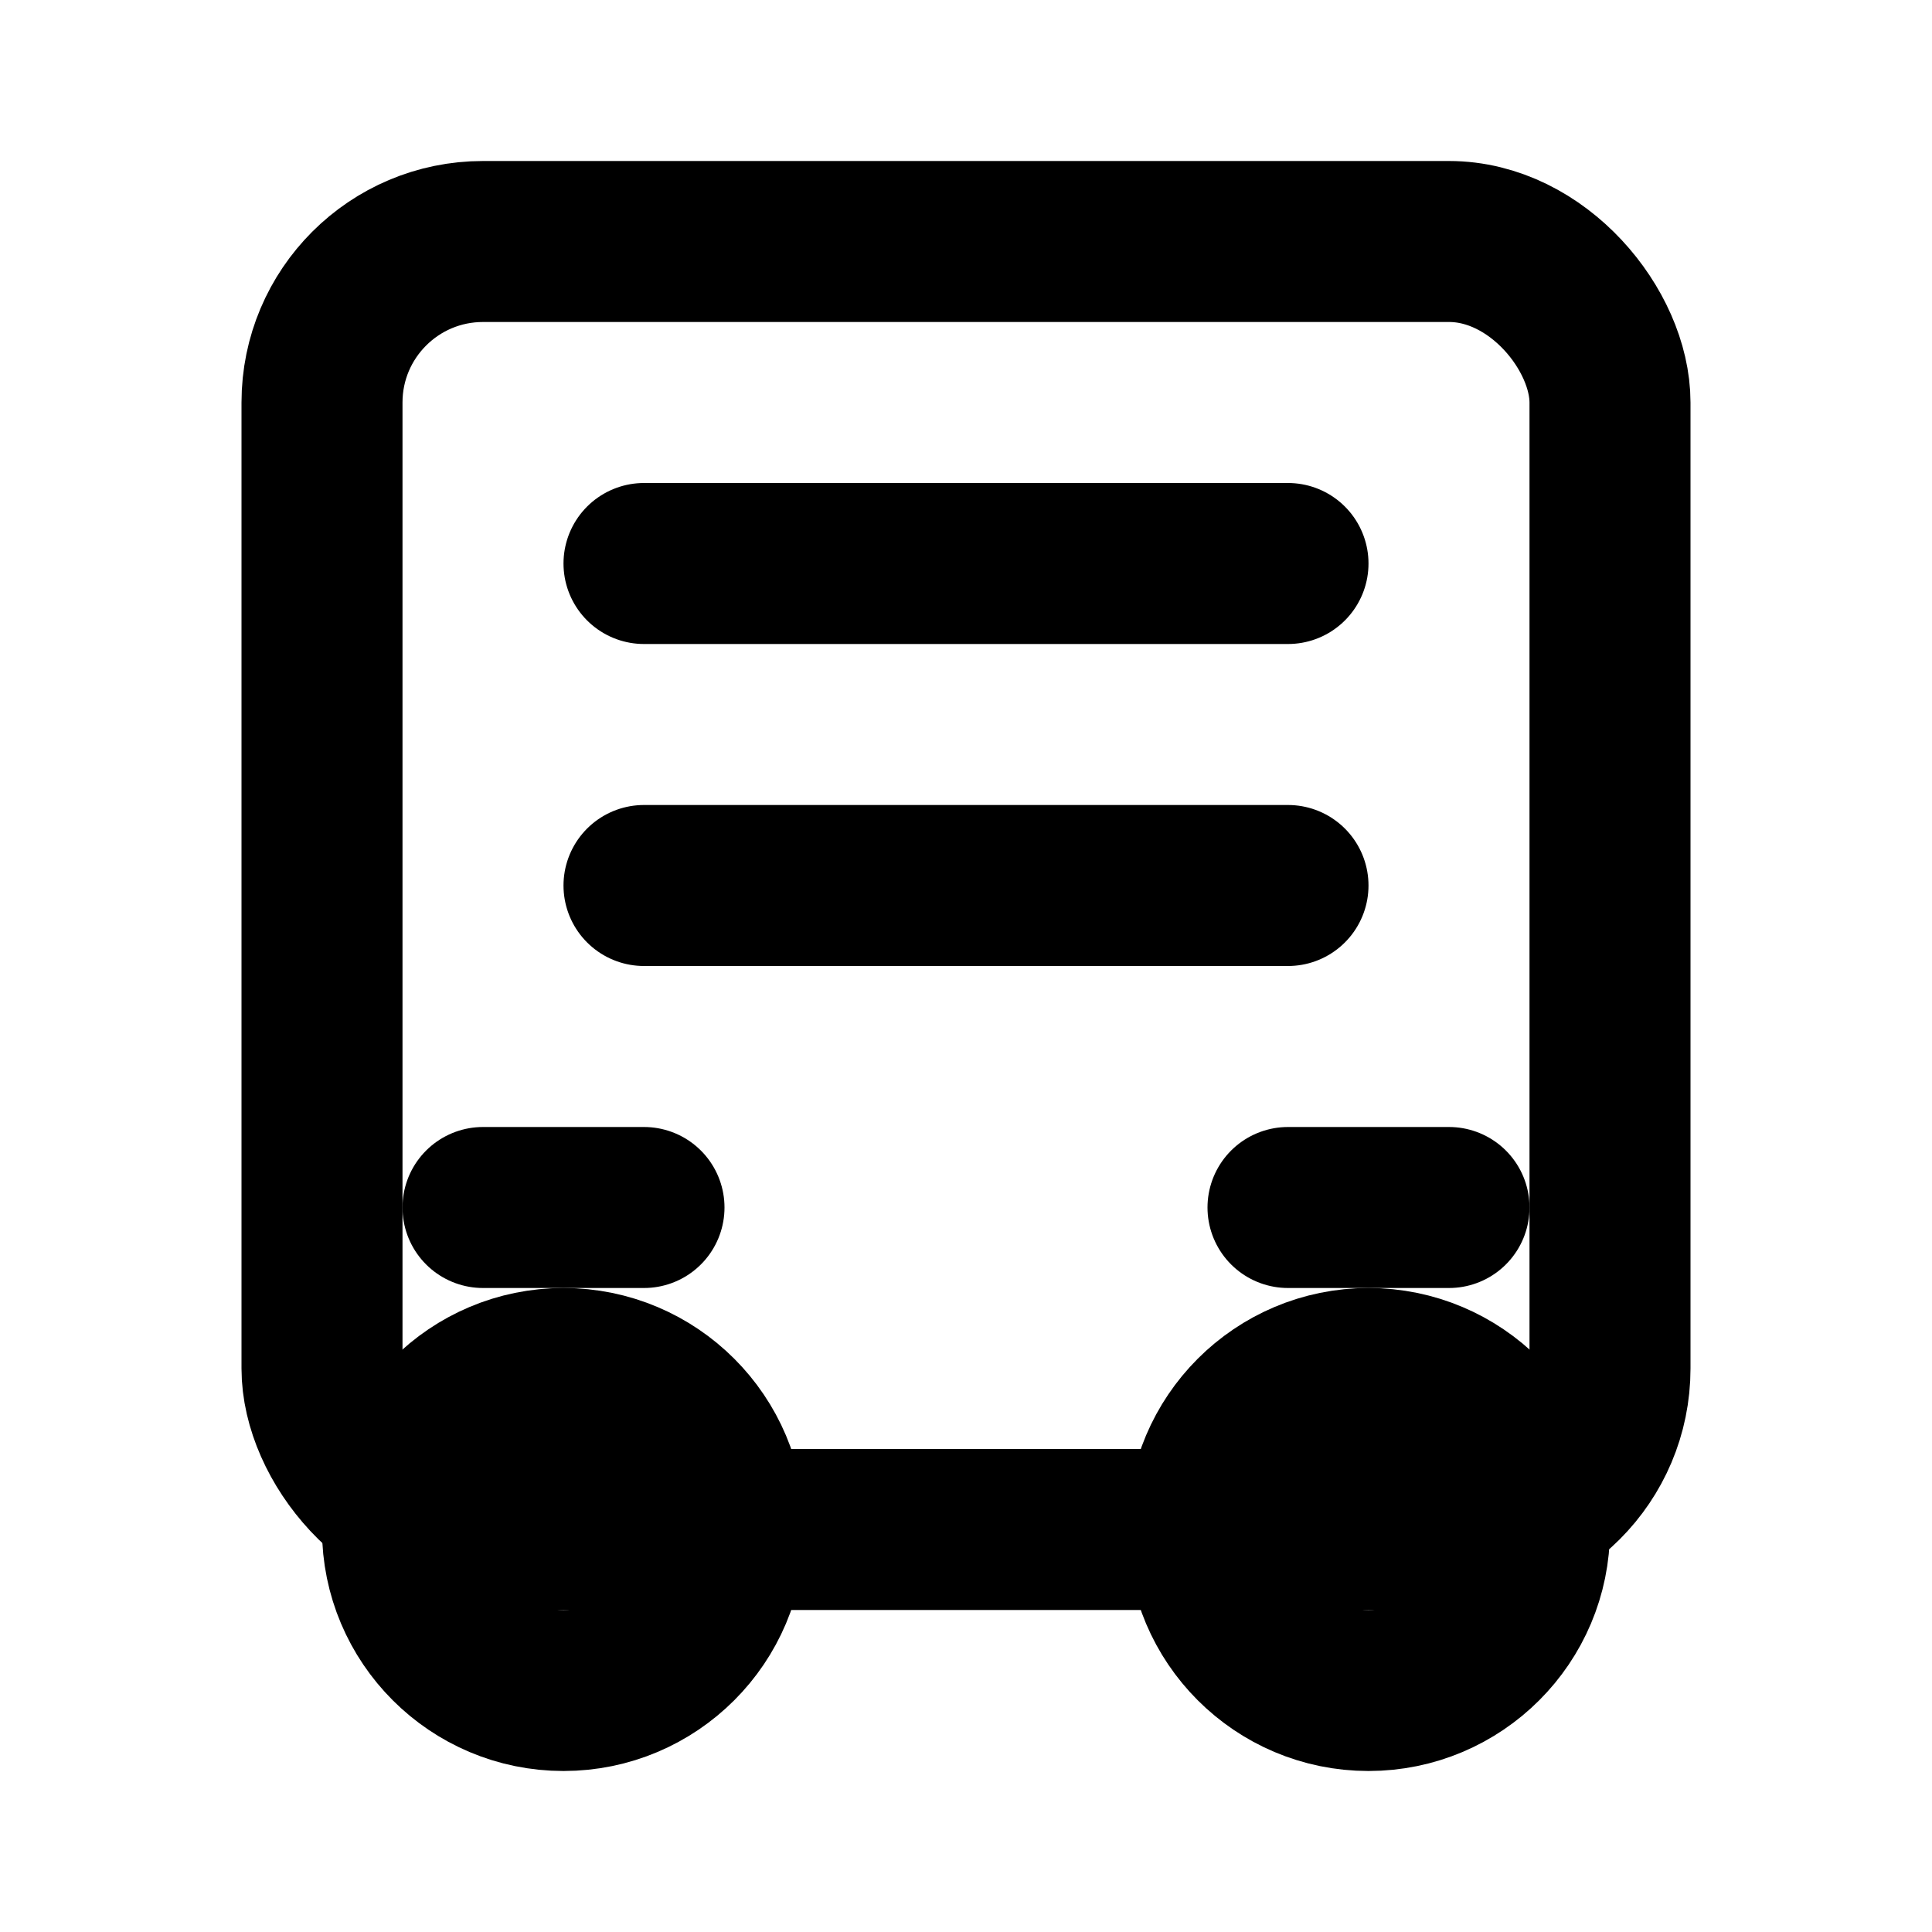
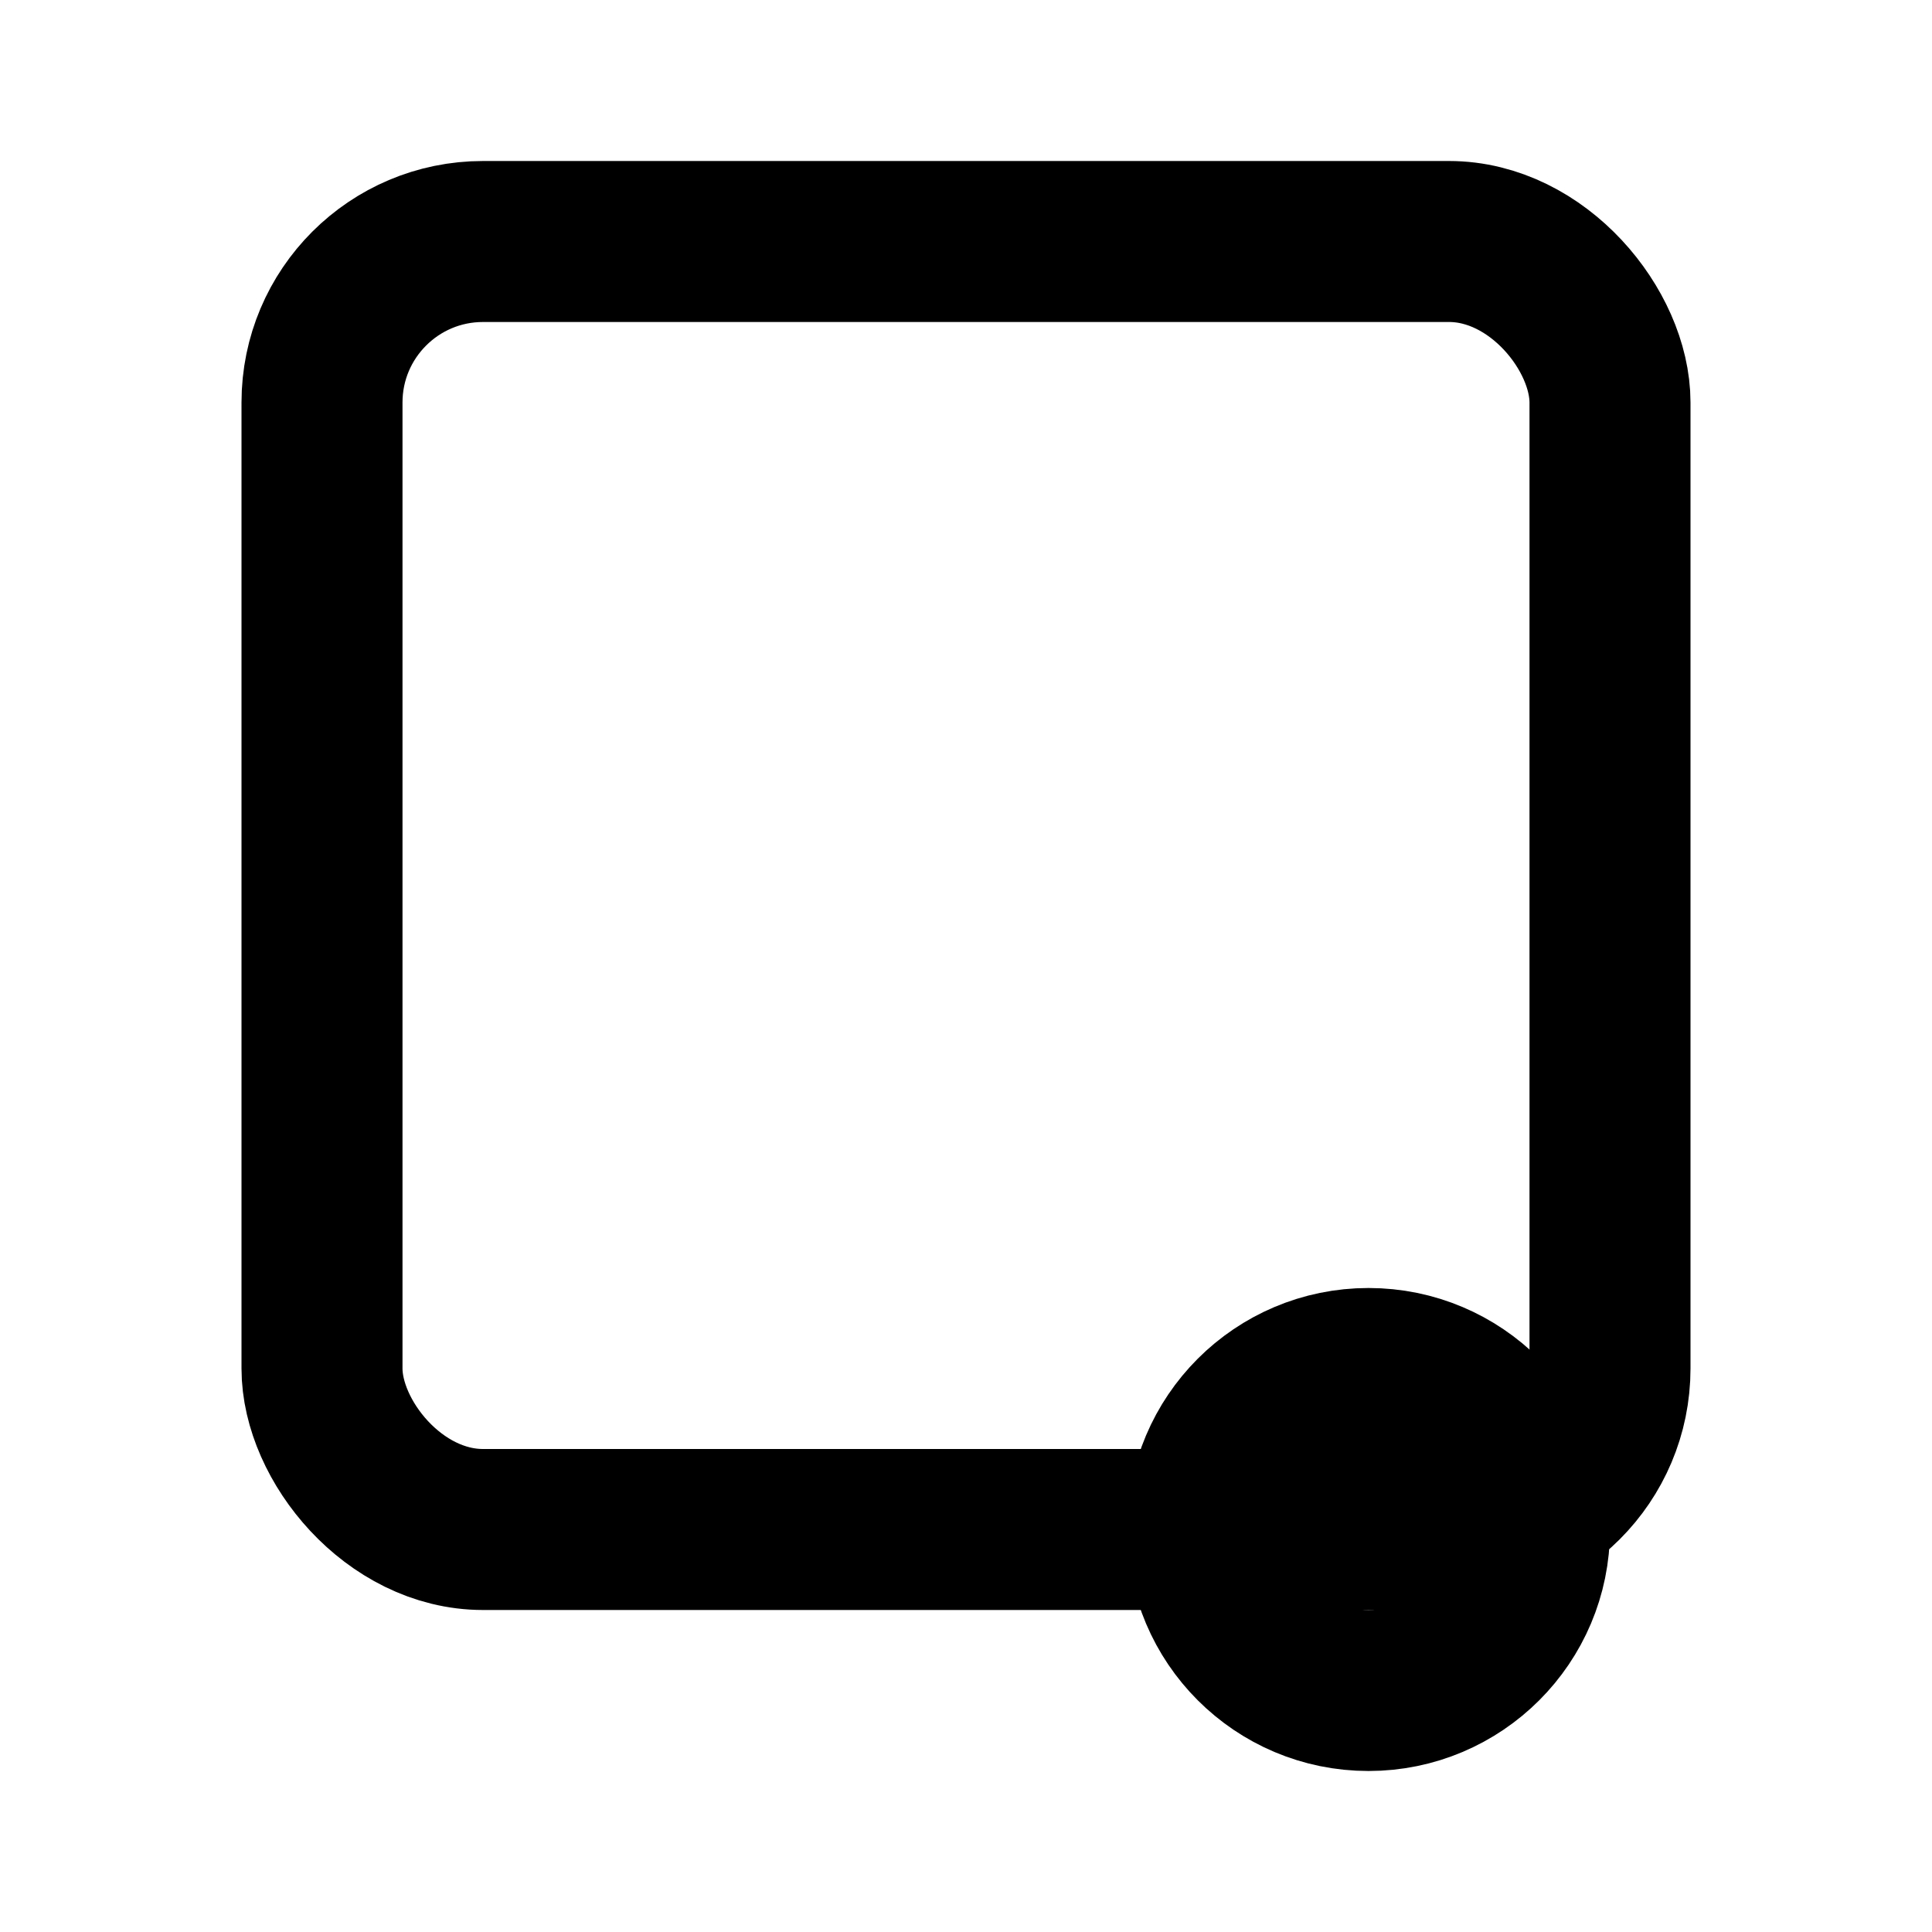
<svg xmlns="http://www.w3.org/2000/svg" width="24" height="24" viewBox="0 0 24 24" fill="none" stroke="currentColor" stroke-width="2" stroke-linecap="round" stroke-linejoin="round">
  <rect x="4" y="3" width="16" height="16" rx="2" />
-   <path d="M8 7h8" />
-   <path d="M8 11h8" />
-   <path d="M6 15h2" />
-   <path d="M16 15h2" />
-   <circle cx="7" cy="19" r="2" />
  <circle cx="17" cy="19" r="2" />
</svg>